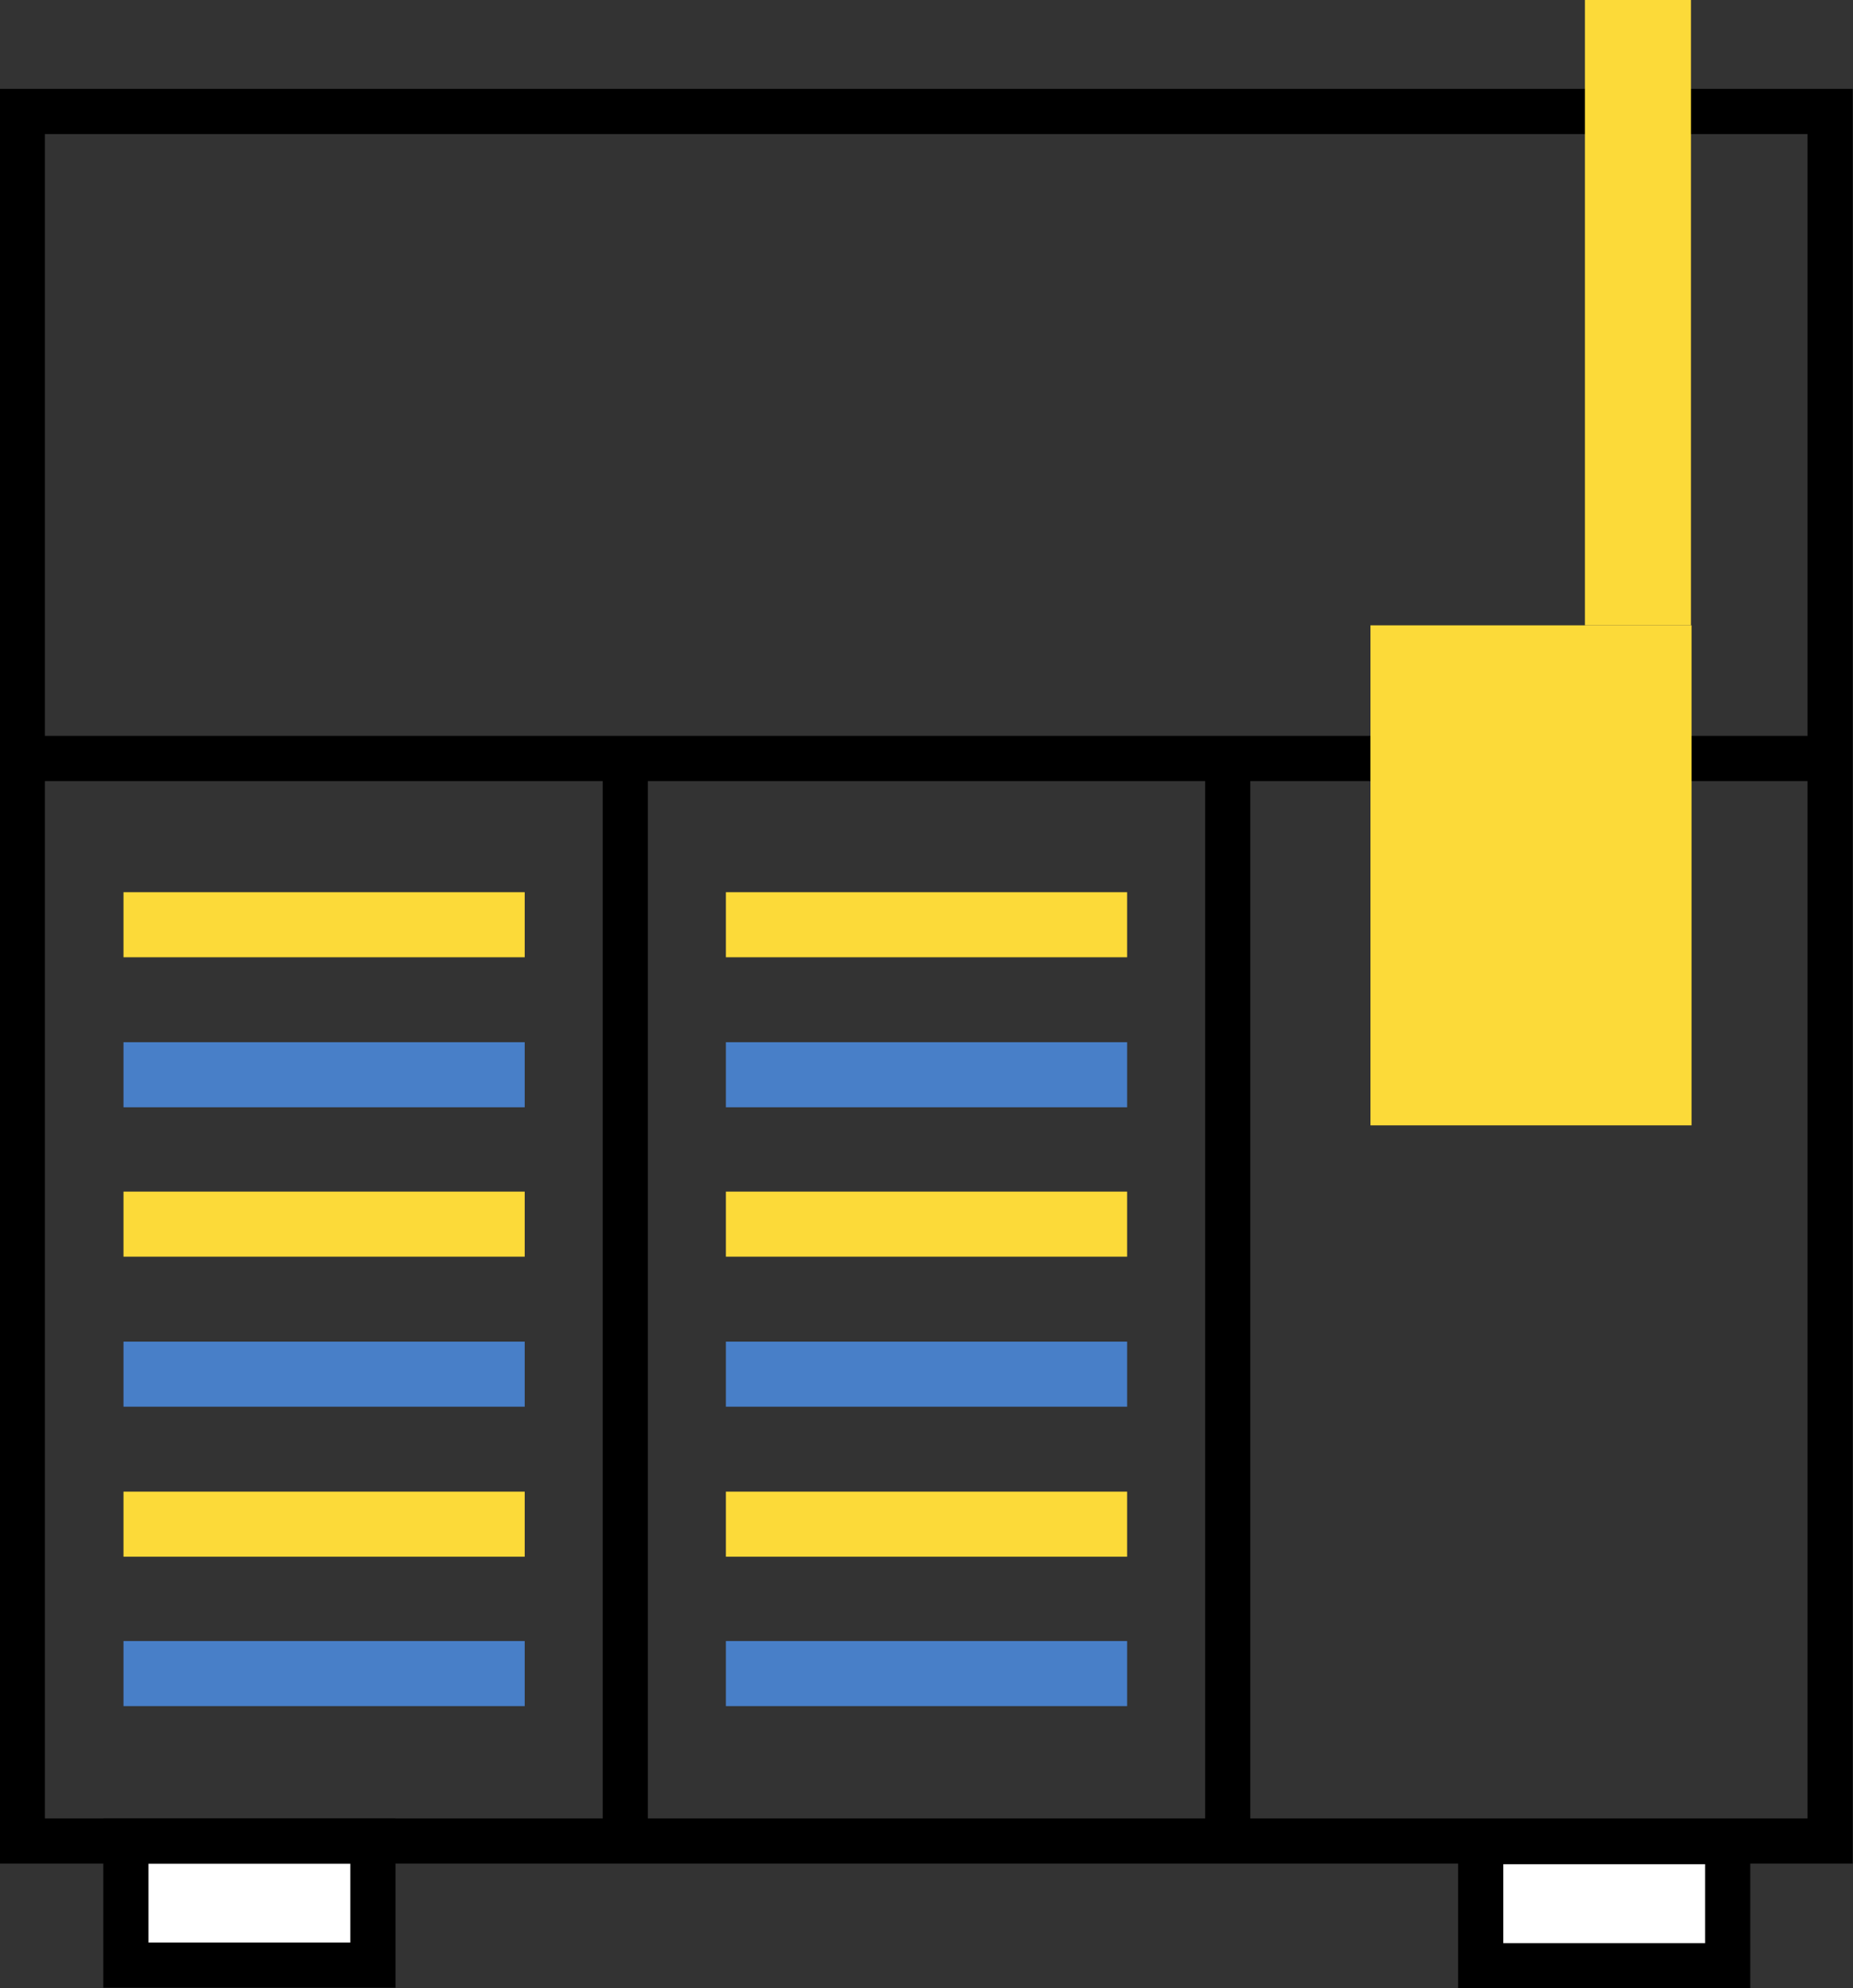
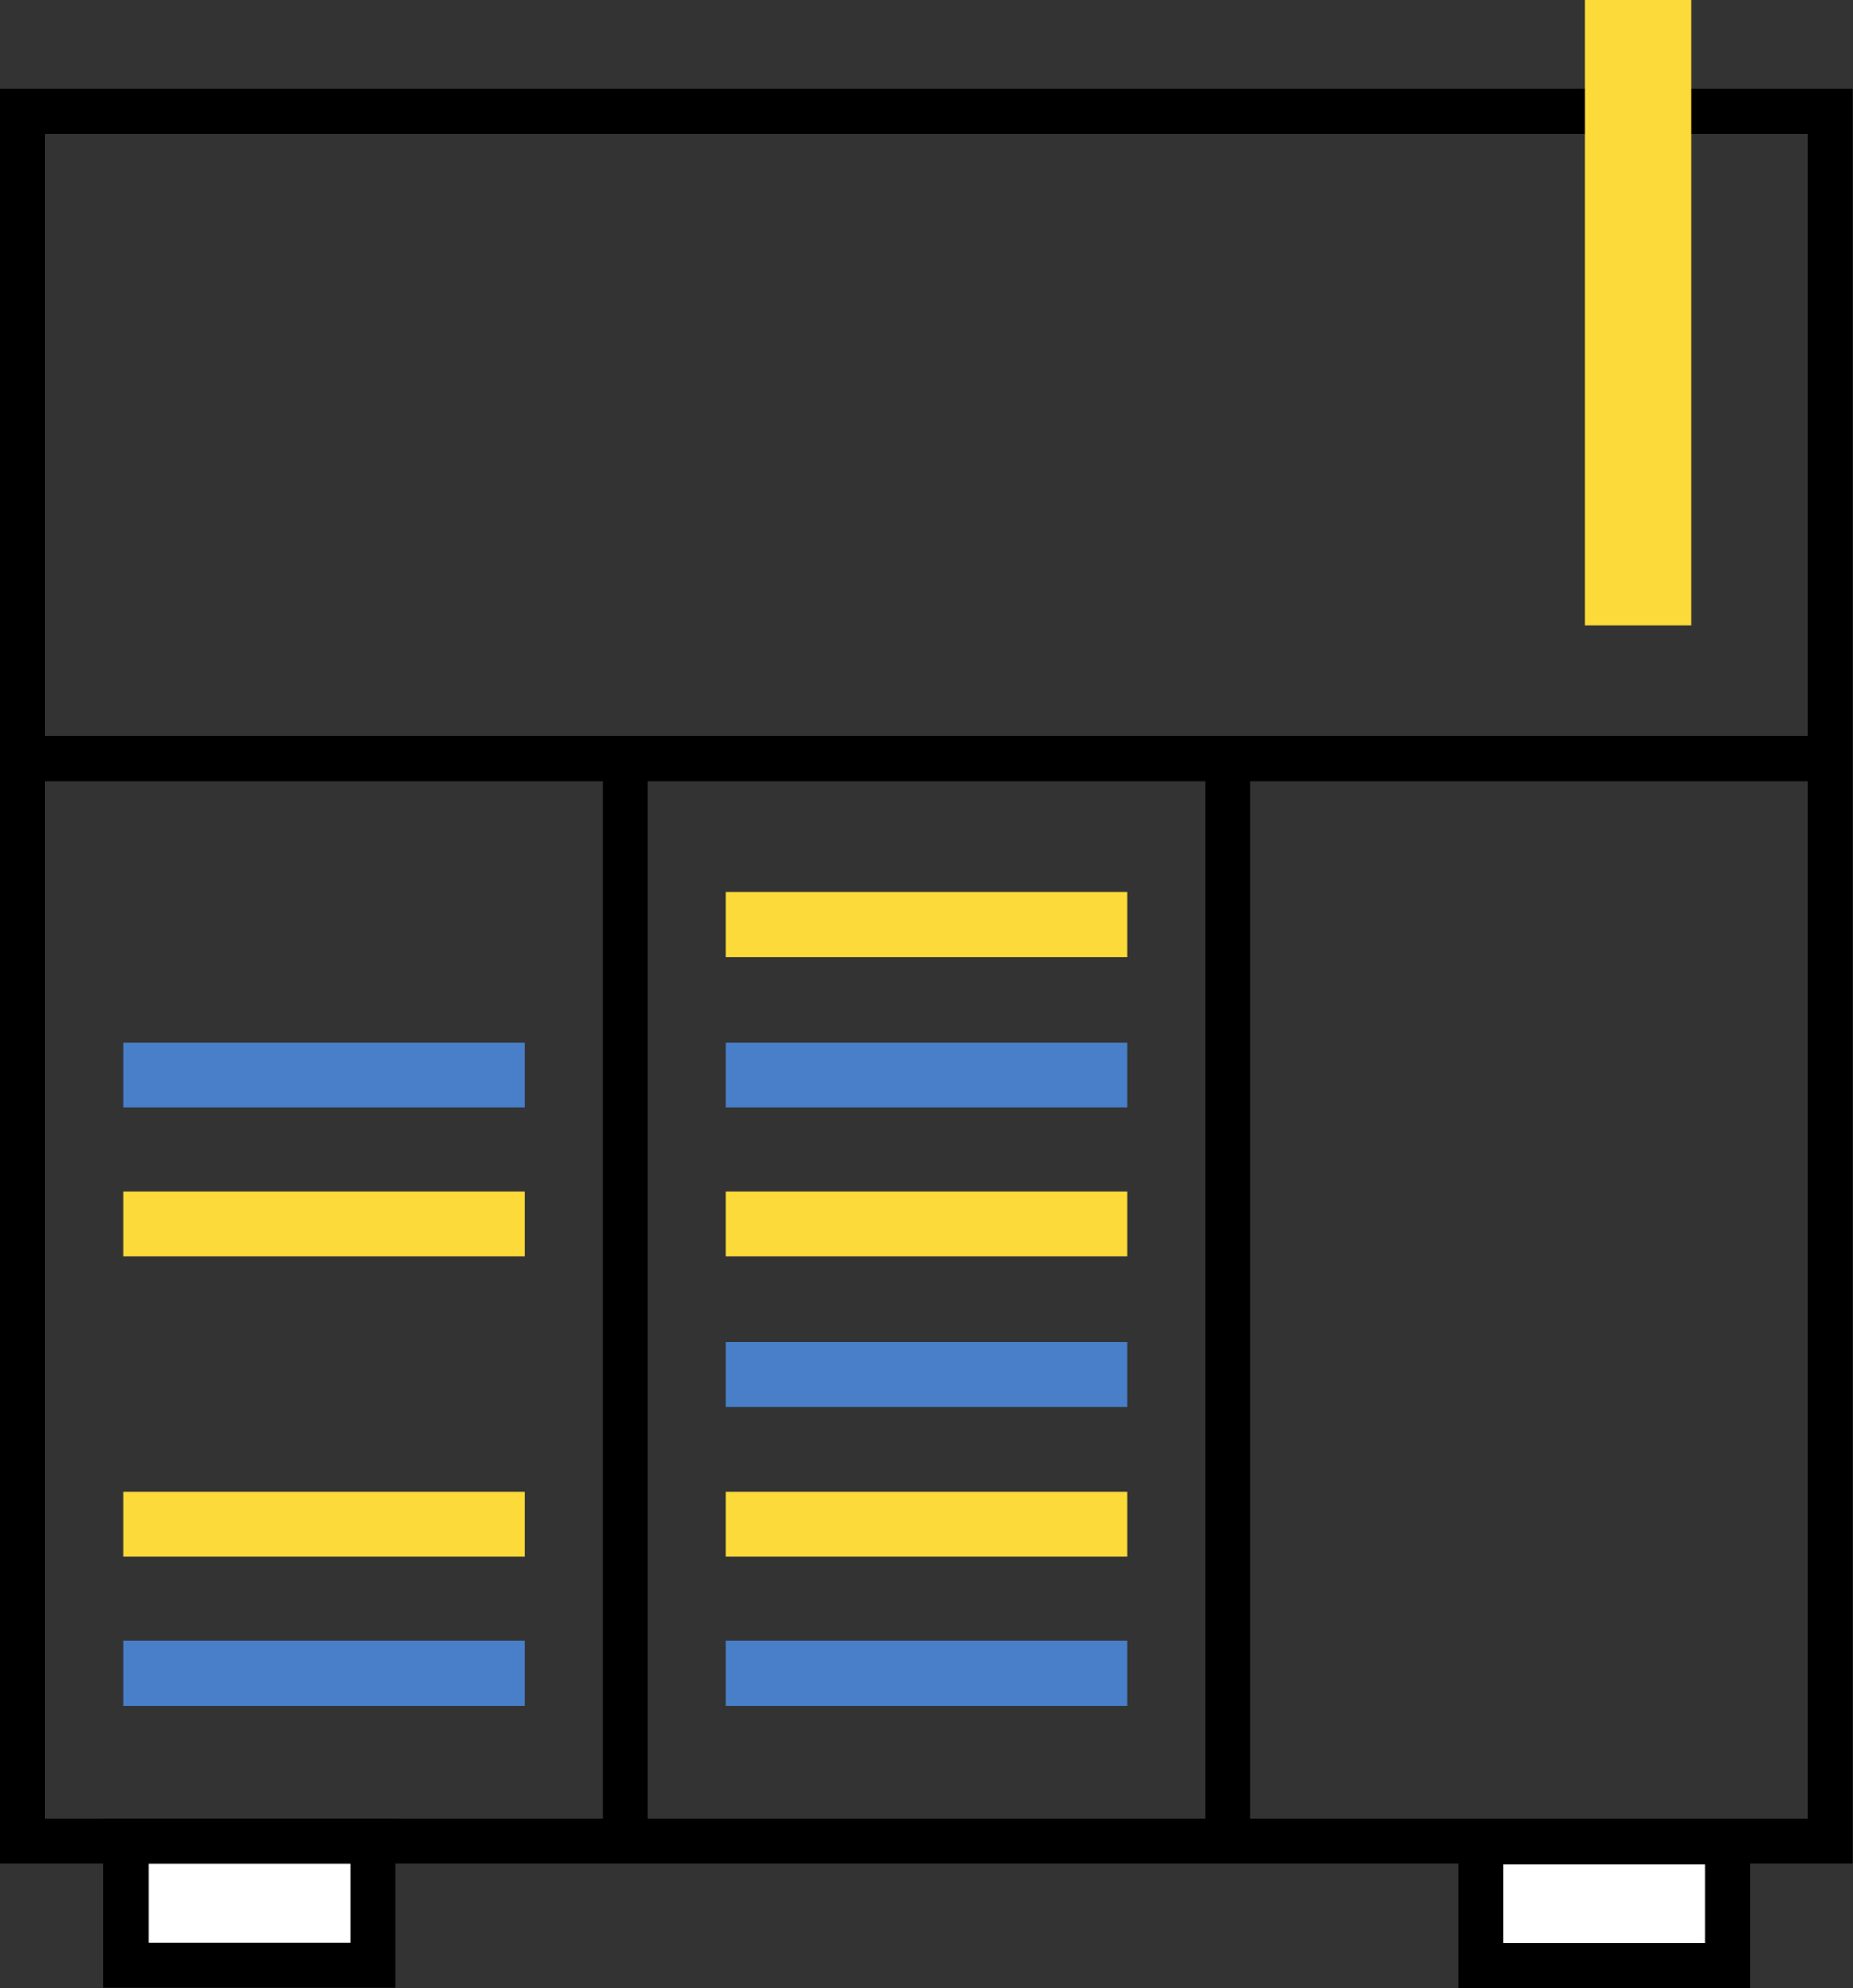
<svg xmlns="http://www.w3.org/2000/svg" viewBox="0 0 30.76 33">
  <rect x="0" y="0" width="30.76" height="33" fill="#333333" stroke="none" />
  <defs>
    <style>.cls-1{fill:none;}.cls-1,.cls-2{stroke:#000;stroke-miterlimit:10;stroke-width:0.75px;}.cls-2{fill:#fff;}.cls-3{fill:#fcda39;}.cls-4{fill:#487fc8;}</style>
  </defs>
  <g id="レイヤー_2" data-name="レイヤー 2">
    <g id="レイヤー_1-2" data-name="レイヤー 1">
      <line class="cls-1" x1="20.38" y1="12.38" x2="20.38" y2="30.56" />
      <line class="cls-1" x1="10.38" y1="12.38" x2="10.38" y2="30.56" />
      <rect class="cls-2" x="2.09" y="30.56" width="4.1" height="2.06" />
      <rect class="cls-2" x="24.58" y="30.56" width="4.1" height="2.06" transform="translate(53.26 63.19) rotate(-180)" />
      <rect class="cls-1" x="0.38" y="1.85" width="30.01" height="28.71" transform="translate(30.76 32.41) rotate(-180)" />
-       <rect class="cls-3" x="2.05" y="14.81" width="6.66" height="1.08" />
      <rect class="cls-4" x="2.05" y="17.3" width="6.66" height="1.08" />
      <rect class="cls-3" x="2.05" y="19.78" width="6.66" height="1.08" />
-       <rect class="cls-4" x="2.05" y="22.27" width="6.66" height="1.08" />
      <rect class="cls-3" x="2.05" y="24.76" width="6.66" height="1.08" />
      <rect class="cls-4" x="2.05" y="27.24" width="6.66" height="1.08" />
      <rect class="cls-3" x="12.05" y="14.81" width="6.66" height="1.08" />
      <rect class="cls-4" x="12.05" y="17.3" width="6.66" height="1.08" />
      <rect class="cls-3" x="12.05" y="19.78" width="6.66" height="1.08" />
      <rect class="cls-4" x="12.05" y="22.27" width="6.66" height="1.08" />
      <rect class="cls-3" x="12.05" y="24.76" width="6.66" height="1.08" />
      <rect class="cls-4" x="12.05" y="27.24" width="6.66" height="1.08" />
      <line class="cls-1" x1="0.38" y1="12.59" x2="30.39" y2="12.59" />
      <rect class="cls-3" x="26.31" width="1.76" height="10.38" />
-       <rect class="cls-3" x="22.75" y="10.38" width="5.33" height="8.3" />
    </g>
  </g>
</svg>